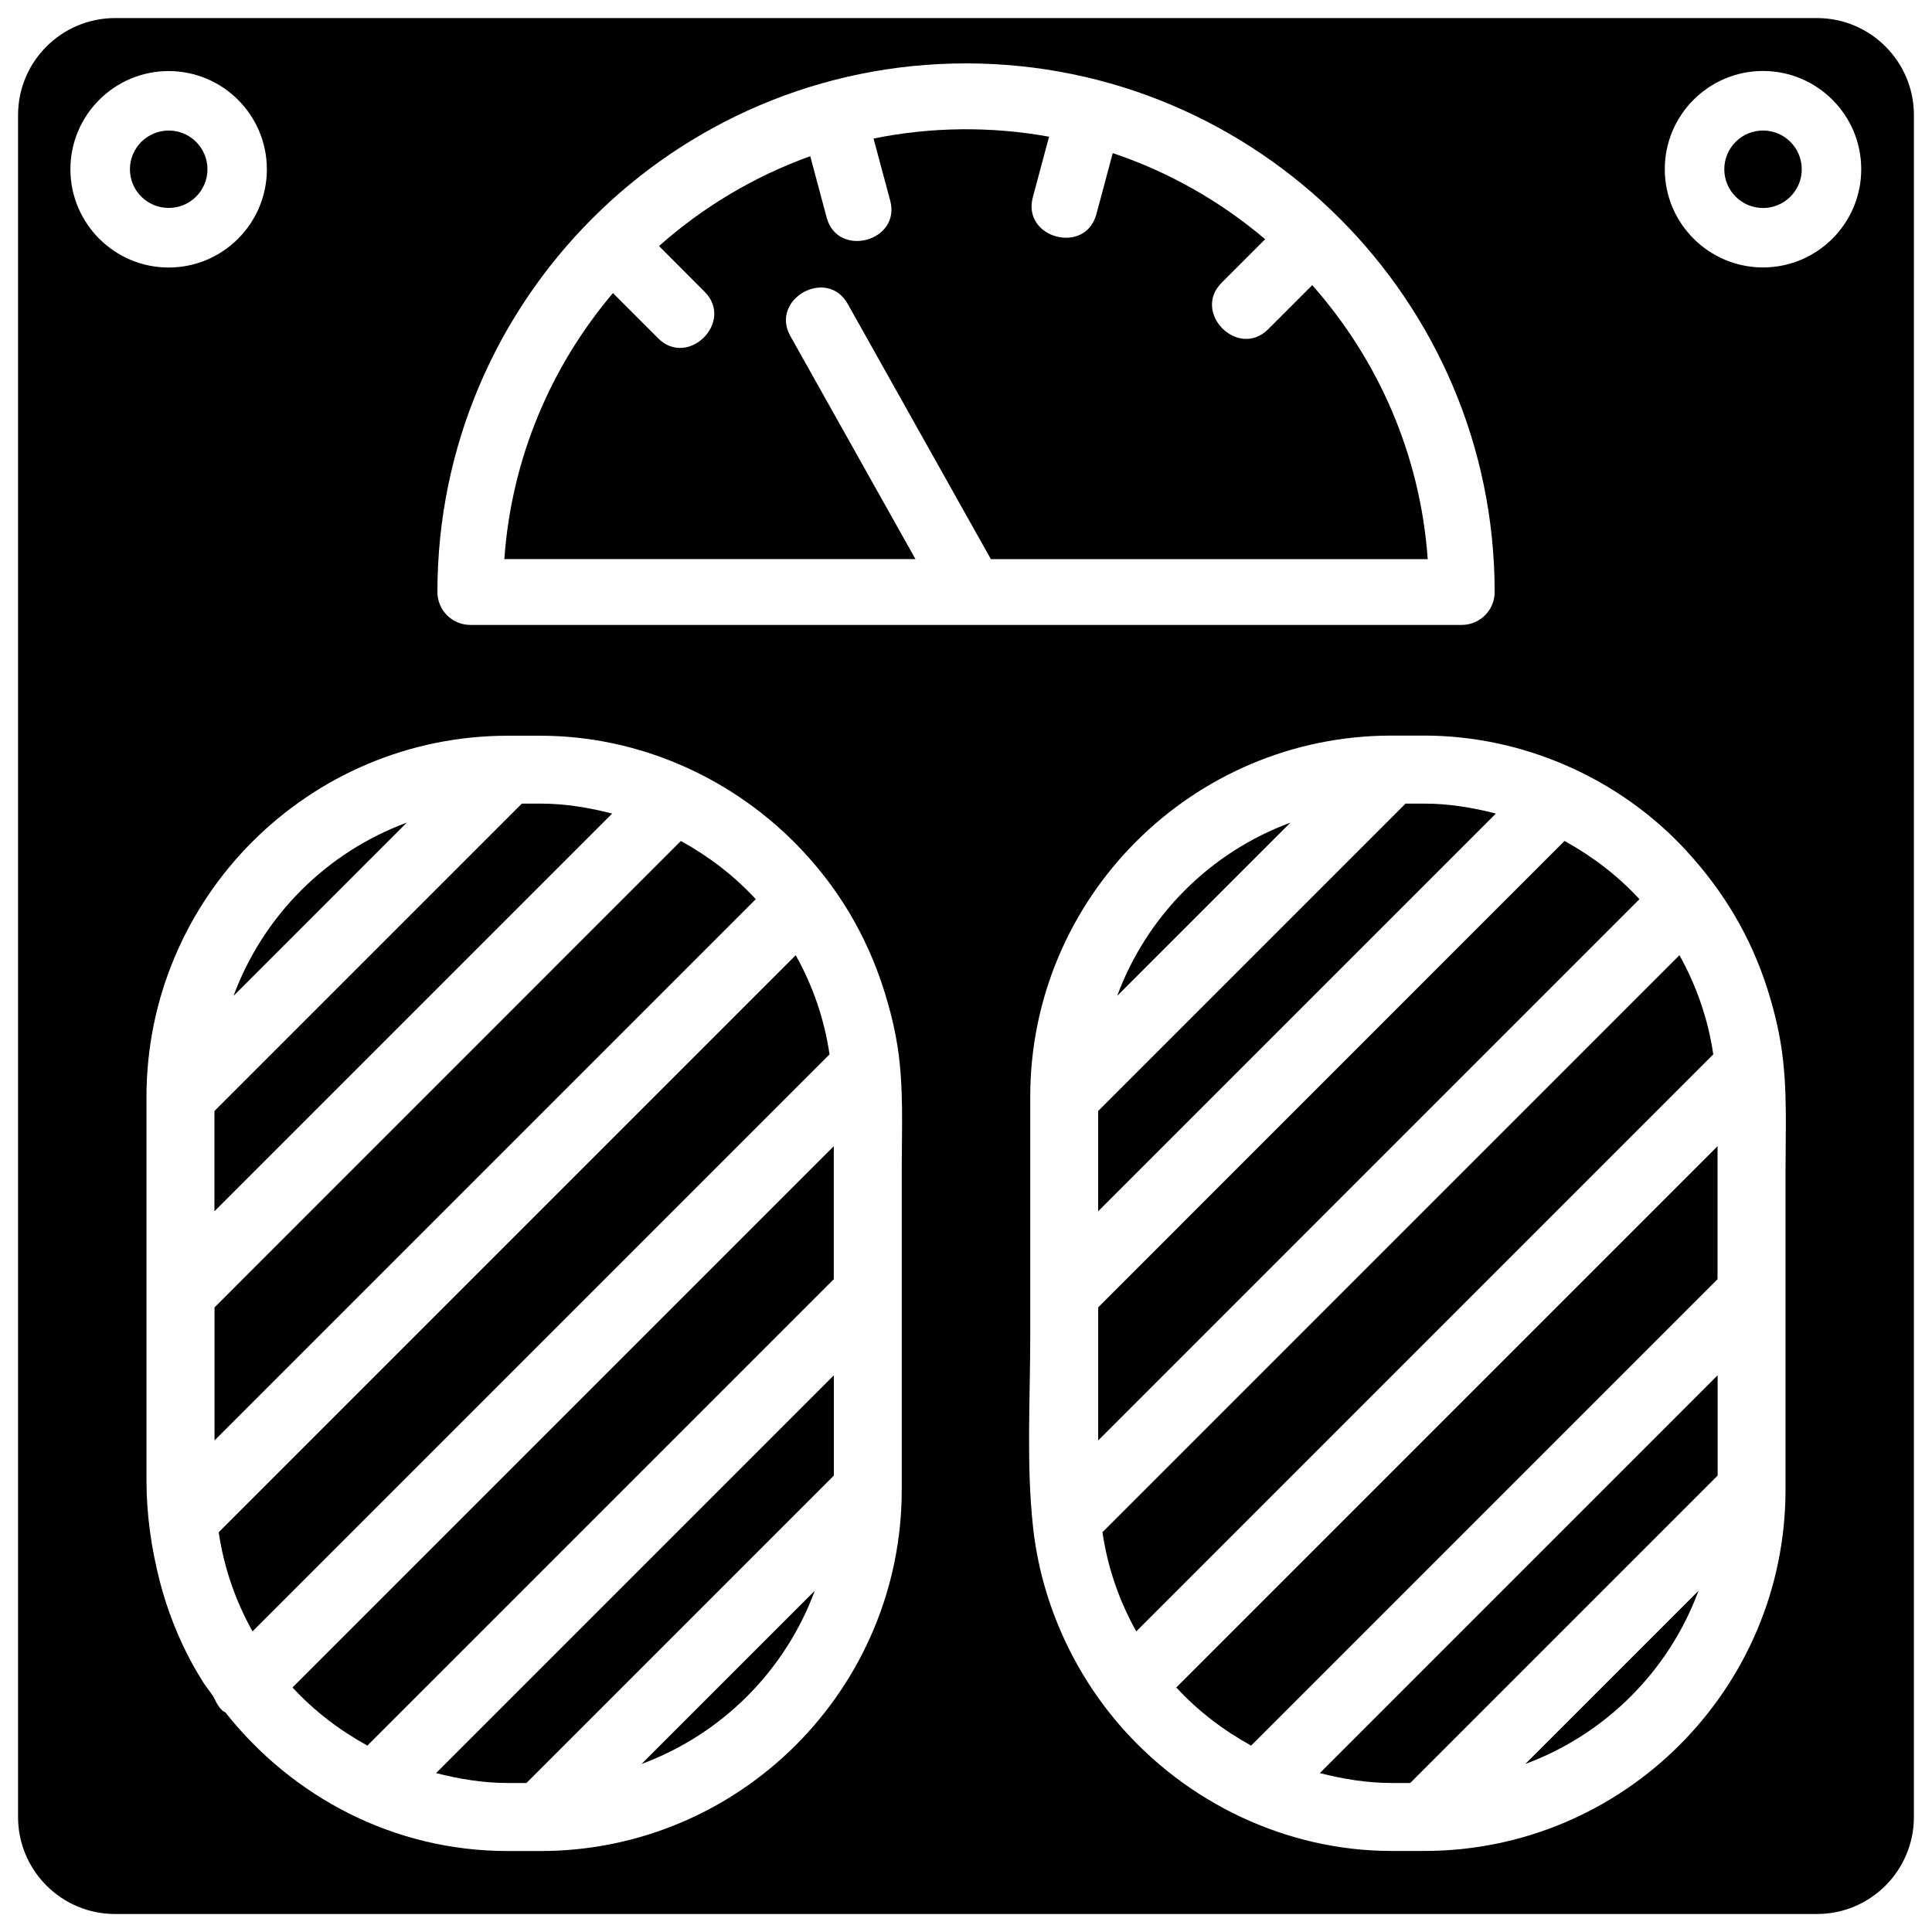
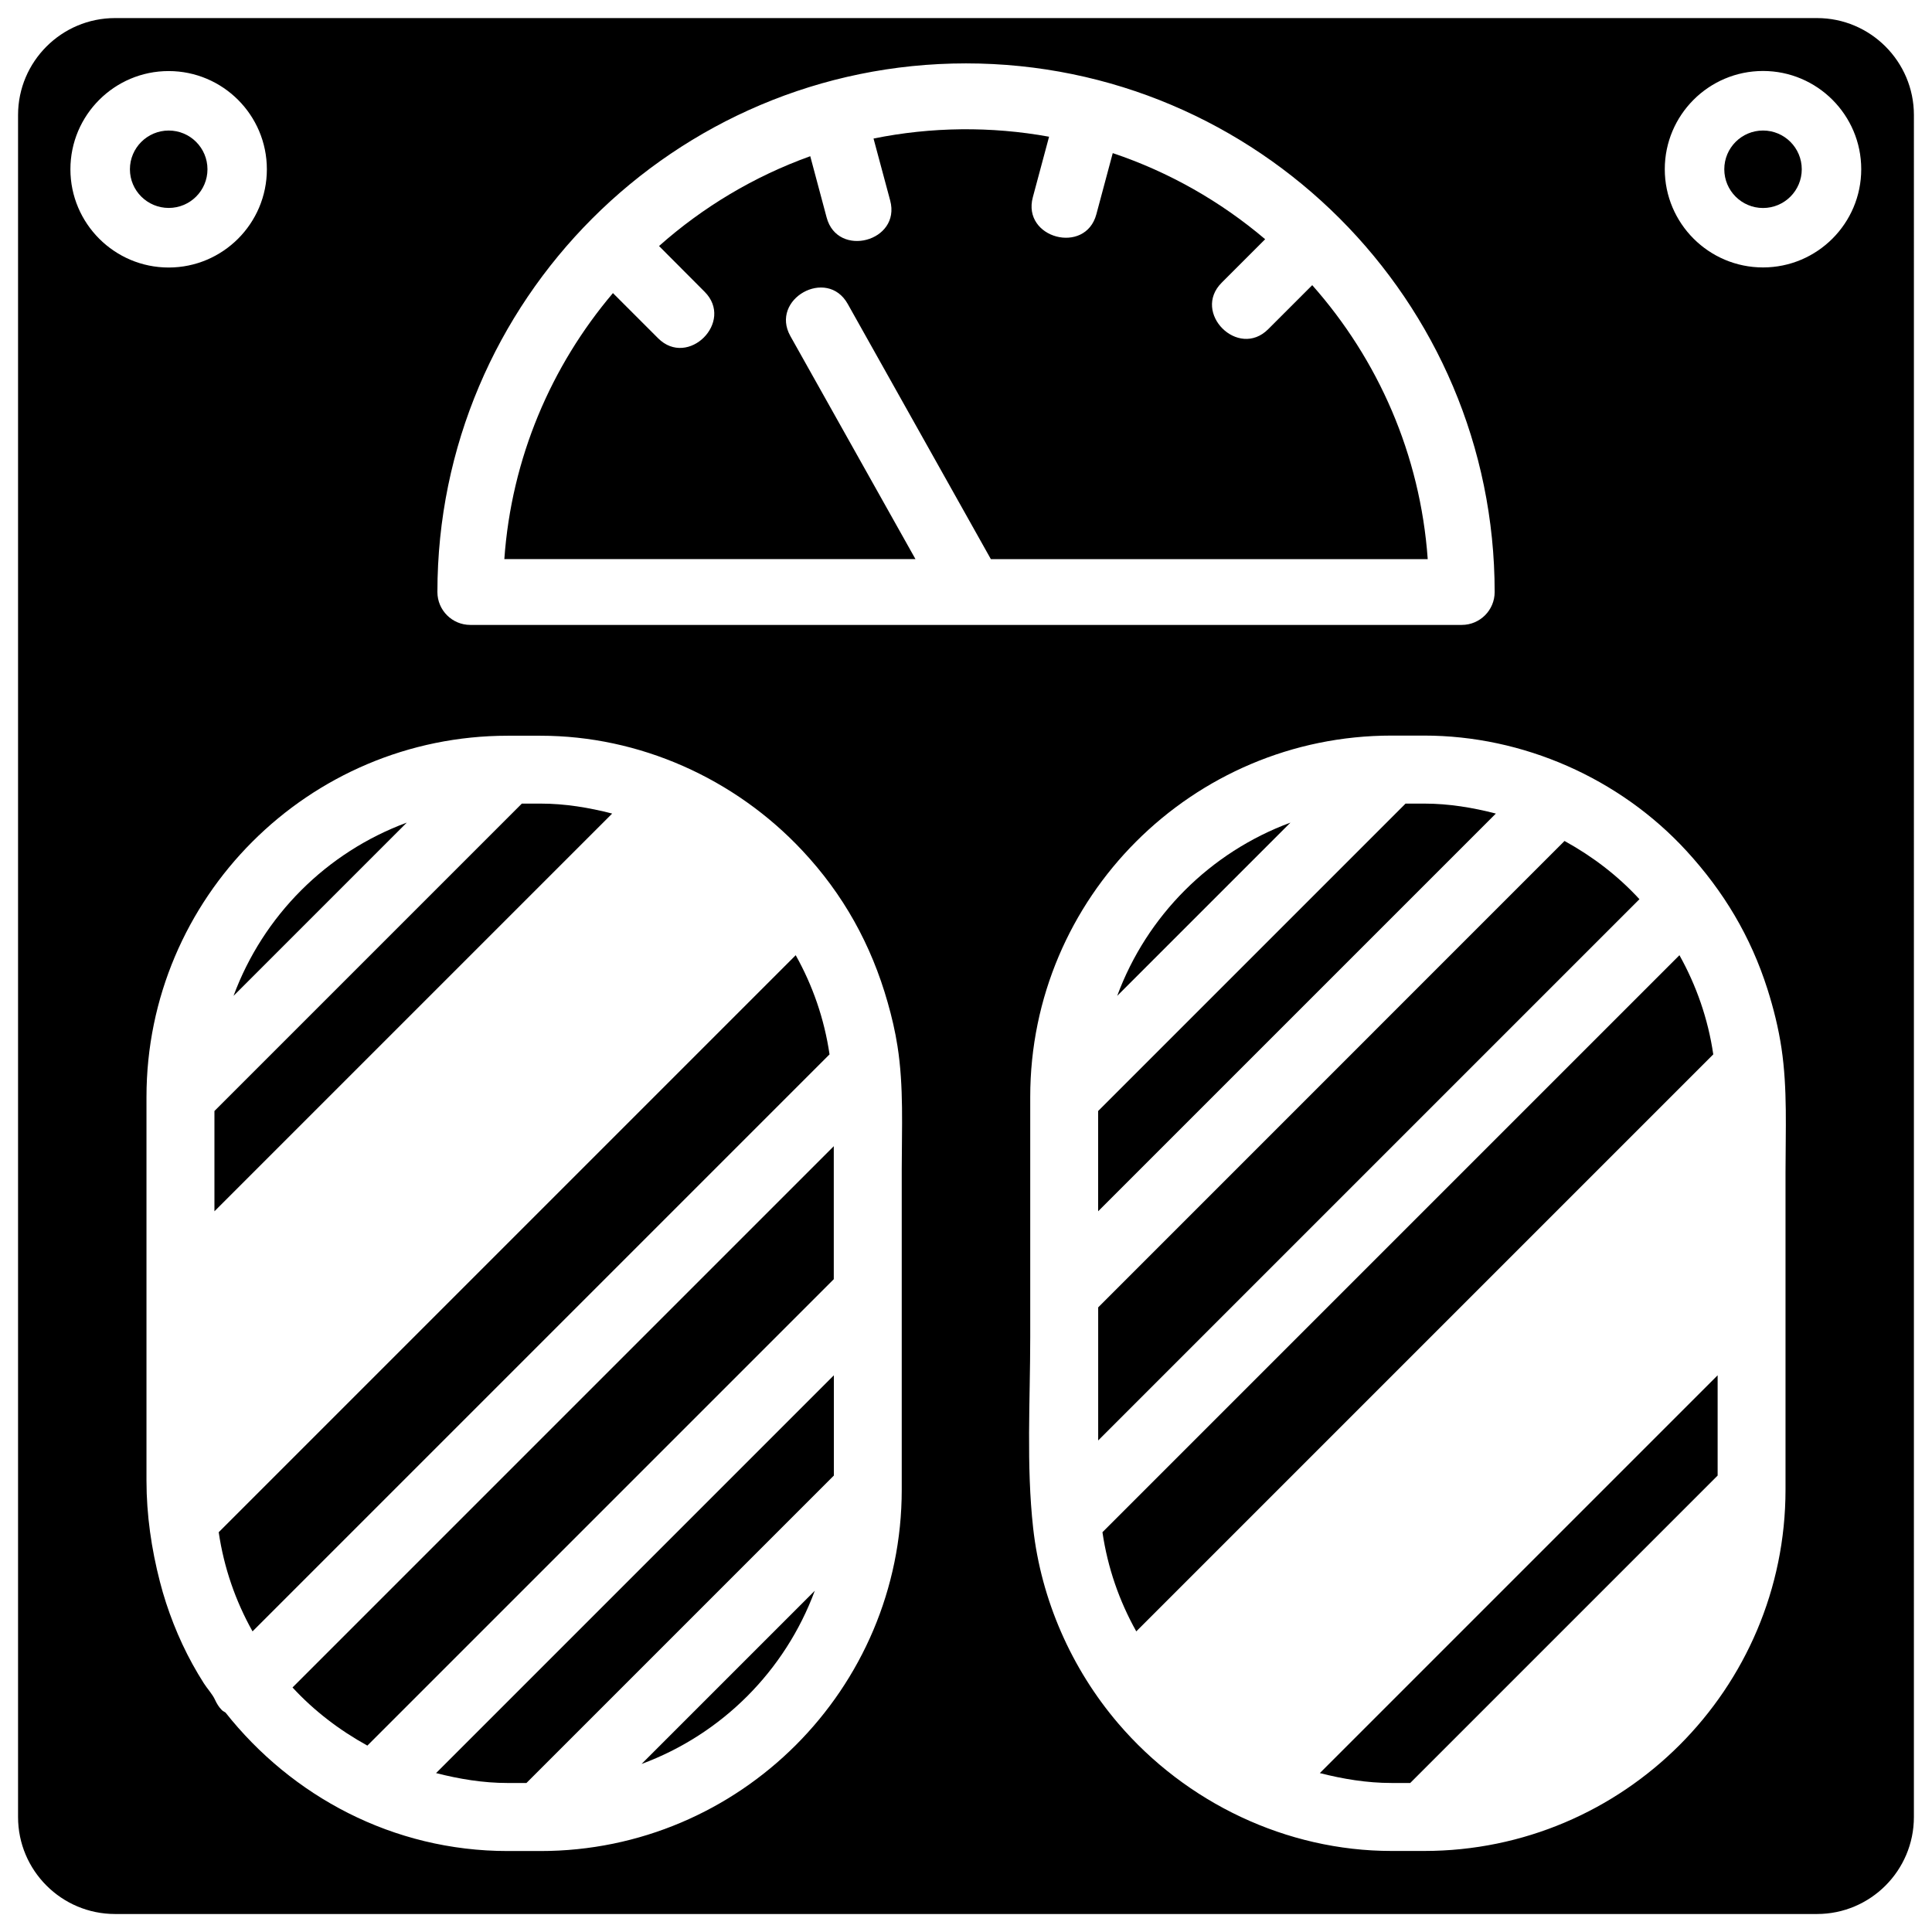
<svg xmlns="http://www.w3.org/2000/svg" width="800px" height="800px" version="1.1" viewBox="144 144 512 512">
  <defs>
    <clipPath id="a">
      <path d="m148.09 148.09h503.81v503.81h-503.81z" />
    </clipPath>
  </defs>
  <path d="m354.87 397.14-152.91 152.91c1.387 9.445 4.473 18.262 8.965 26.281l152.91-152.91c-1.387-9.445-4.473-18.262-8.965-26.281z" />
  <path d="m278.56 616.51h4.953l81.469-81.469v-26.574l-105.42 105.42c6.109 1.555 12.406 2.625 18.996 2.625z" />
  <path d="m359.93 565.56-45.91 45.91c21.266-7.871 38.035-24.645 45.91-45.91z" />
  <path d="m440.07 407.91 45.91-45.91c-21.266 7.871-38.039 24.645-45.91 45.91z" />
  <path d="m241.36 606.6 123.6-123.6v-35.246l-143.44 143.44c5.707 6.195 12.426 11.316 19.836 15.41z" />
-   <path d="m324.43 366.87-123.58 123.6v35.266l143.44-143.44c-5.727-6.211-12.422-11.336-19.855-15.43z" />
  <path d="m198.98 188.86c0-5.668-4.598-10.266-10.266-10.266-5.664 0-10.285 4.598-10.285 10.266s4.621 10.246 10.289 10.246c5.668 0 10.262-4.598 10.262-10.246z" />
  <path d="m353.46 233.07c-5.5-9.805 9.699-18.348 15.199-8.523l37.934 67.637h115.77c-1.977-27.773-13.207-52.984-30.609-72.613l-11.672 11.672c-7.957 7.957-20.277-4.387-12.324-12.324l11.523-11.523c-11.777-9.992-25.441-17.801-40.391-22.82l-4.344 16.207c-2.898 10.832-19.754 6.359-16.836-4.512l4.305-16.039c-15.344-2.793-31.234-2.625-46.52 0.484l4.41 16.414c2.918 10.875-13.938 15.344-16.836 4.512l-4.344-16.246c-14.906 5.352-28.465 13.496-40.074 23.805l12.074 12.113c7.957 7.957-4.387 20.277-12.324 12.324l-11.965-11.965c-16.375 19.312-26.891 43.727-28.781 70.492h108.95z" />
  <path d="m205.89 407.91 45.91-45.91c-21.266 7.871-38.039 24.645-45.91 45.91z" />
  <path d="m287.25 356.96h-4.953l-81.469 81.469v26.574l105.4-105.4c-6.113-1.57-12.41-2.641-18.98-2.641z" />
  <path d="m521.44 356.96h-4.953l-81.469 81.469v26.574l105.4-105.4c-6.09-1.57-12.391-2.641-18.98-2.641z" />
-   <path d="m475.57 606.6 123.6-123.6v-35.246l-143.44 143.44c5.707 6.195 12.406 11.316 19.836 15.41z" />
  <g clip-path="url(#a)">
    <path d="m625.54 148.79h-451.06c-14.168 0-25.695 11.523-25.695 25.695v451.05c0 14.168 11.523 25.695 25.695 25.695h451.05c14.168 0 25.672-11.523 25.672-25.695l0.004-451.05c0-14.168-11.523-25.695-25.672-25.695zm-225.54 12.008c77.25 0 140.1 62.852 140.1 140.1 0 4.809-3.906 8.711-8.711 8.711h-262.76c-4.809 0-8.711-3.906-8.711-8.711 0-77.27 62.828-140.1 140.08-140.1zm-237.34 28.066c0-14.359 11.672-26.031 26.031-26.031 14.359 0 26.031 11.672 26.031 26.031s-11.672 26.031-26.031 26.031c-14.363 0-26.031-11.691-26.031-26.031zm220.31 264.98v27.918 51.199 5.836c0 52.797-42.949 95.746-95.746 95.746h-8.668c-30.418 0-57.246-14.527-74.793-36.695-0.316-0.23-0.672-0.355-0.965-0.652-0.797-0.797-1.363-1.742-1.805-2.707-0.691-1.531-2.078-2.981-2.981-4.41-1.051-1.66-2.059-3.336-3-5.059-1.91-3.465-3.57-7.031-5.016-10.707-1.426-3.633-2.644-7.328-3.609-11.105-2.266-8.754-3.57-17.781-3.57-26.828v-3.609-11.105-31.738-33-20.508-1.699c0-52.797 42.949-95.746 95.746-95.746h8.668c26.238 0 51.453 11.293 69.359 30.398 10.895 11.609 18.305 24.961 22.652 40.285 1.09 3.801 1.996 7.684 2.602 11.586 1.691 10.75 1.125 21.75 1.125 32.602zm234.21 0.629v28.172 50.844 5.289c0 52.797-42.949 95.746-95.746 95.746h-8.668c-27.793 0-54.453-12.742-72.445-33.816-12.387-14.504-20.402-32.727-22.523-51.723-1.848-16.648-0.777-33.902-0.777-50.633v-51.828-11.84c0-52.797 42.949-95.746 95.746-95.746h8.668c26.137 0 51.789 11.273 69.484 30.543 9.887 10.77 17.023 22.672 21.477 36.652 1.617 5.102 2.918 10.328 3.715 15.641 1.613 10.785 1.07 21.824 1.07 32.699zm-5.965-239.6c-14.359 0-26.031-11.672-26.031-26.031s11.672-26.031 26.031-26.031 26.031 11.672 26.031 26.031-11.672 26.031-26.031 26.031z" />
  </g>
  <path d="m611.22 178.59c-5.668 0-10.266 4.598-10.266 10.266s4.598 10.266 10.266 10.266 10.266-4.598 10.266-10.266-4.598-10.266-10.266-10.266z" />
  <path d="m558.61 366.87-123.58 123.6v35.266l143.44-143.44c-5.707-6.211-12.422-11.336-19.855-15.43z" />
  <path d="m512.77 616.51h4.953l81.469-81.469v-26.574l-105.42 105.42c6.109 1.551 12.406 2.621 19 2.621z" />
-   <path d="m594.13 565.56-45.91 45.91c21.266-7.871 38.039-24.645 45.91-45.91z" />
  <path d="m589.07 397.14-152.91 152.91c1.387 9.445 4.473 18.262 8.965 26.281l152.91-152.91c-1.387-9.445-4.492-18.262-8.965-26.281z" />
</svg>